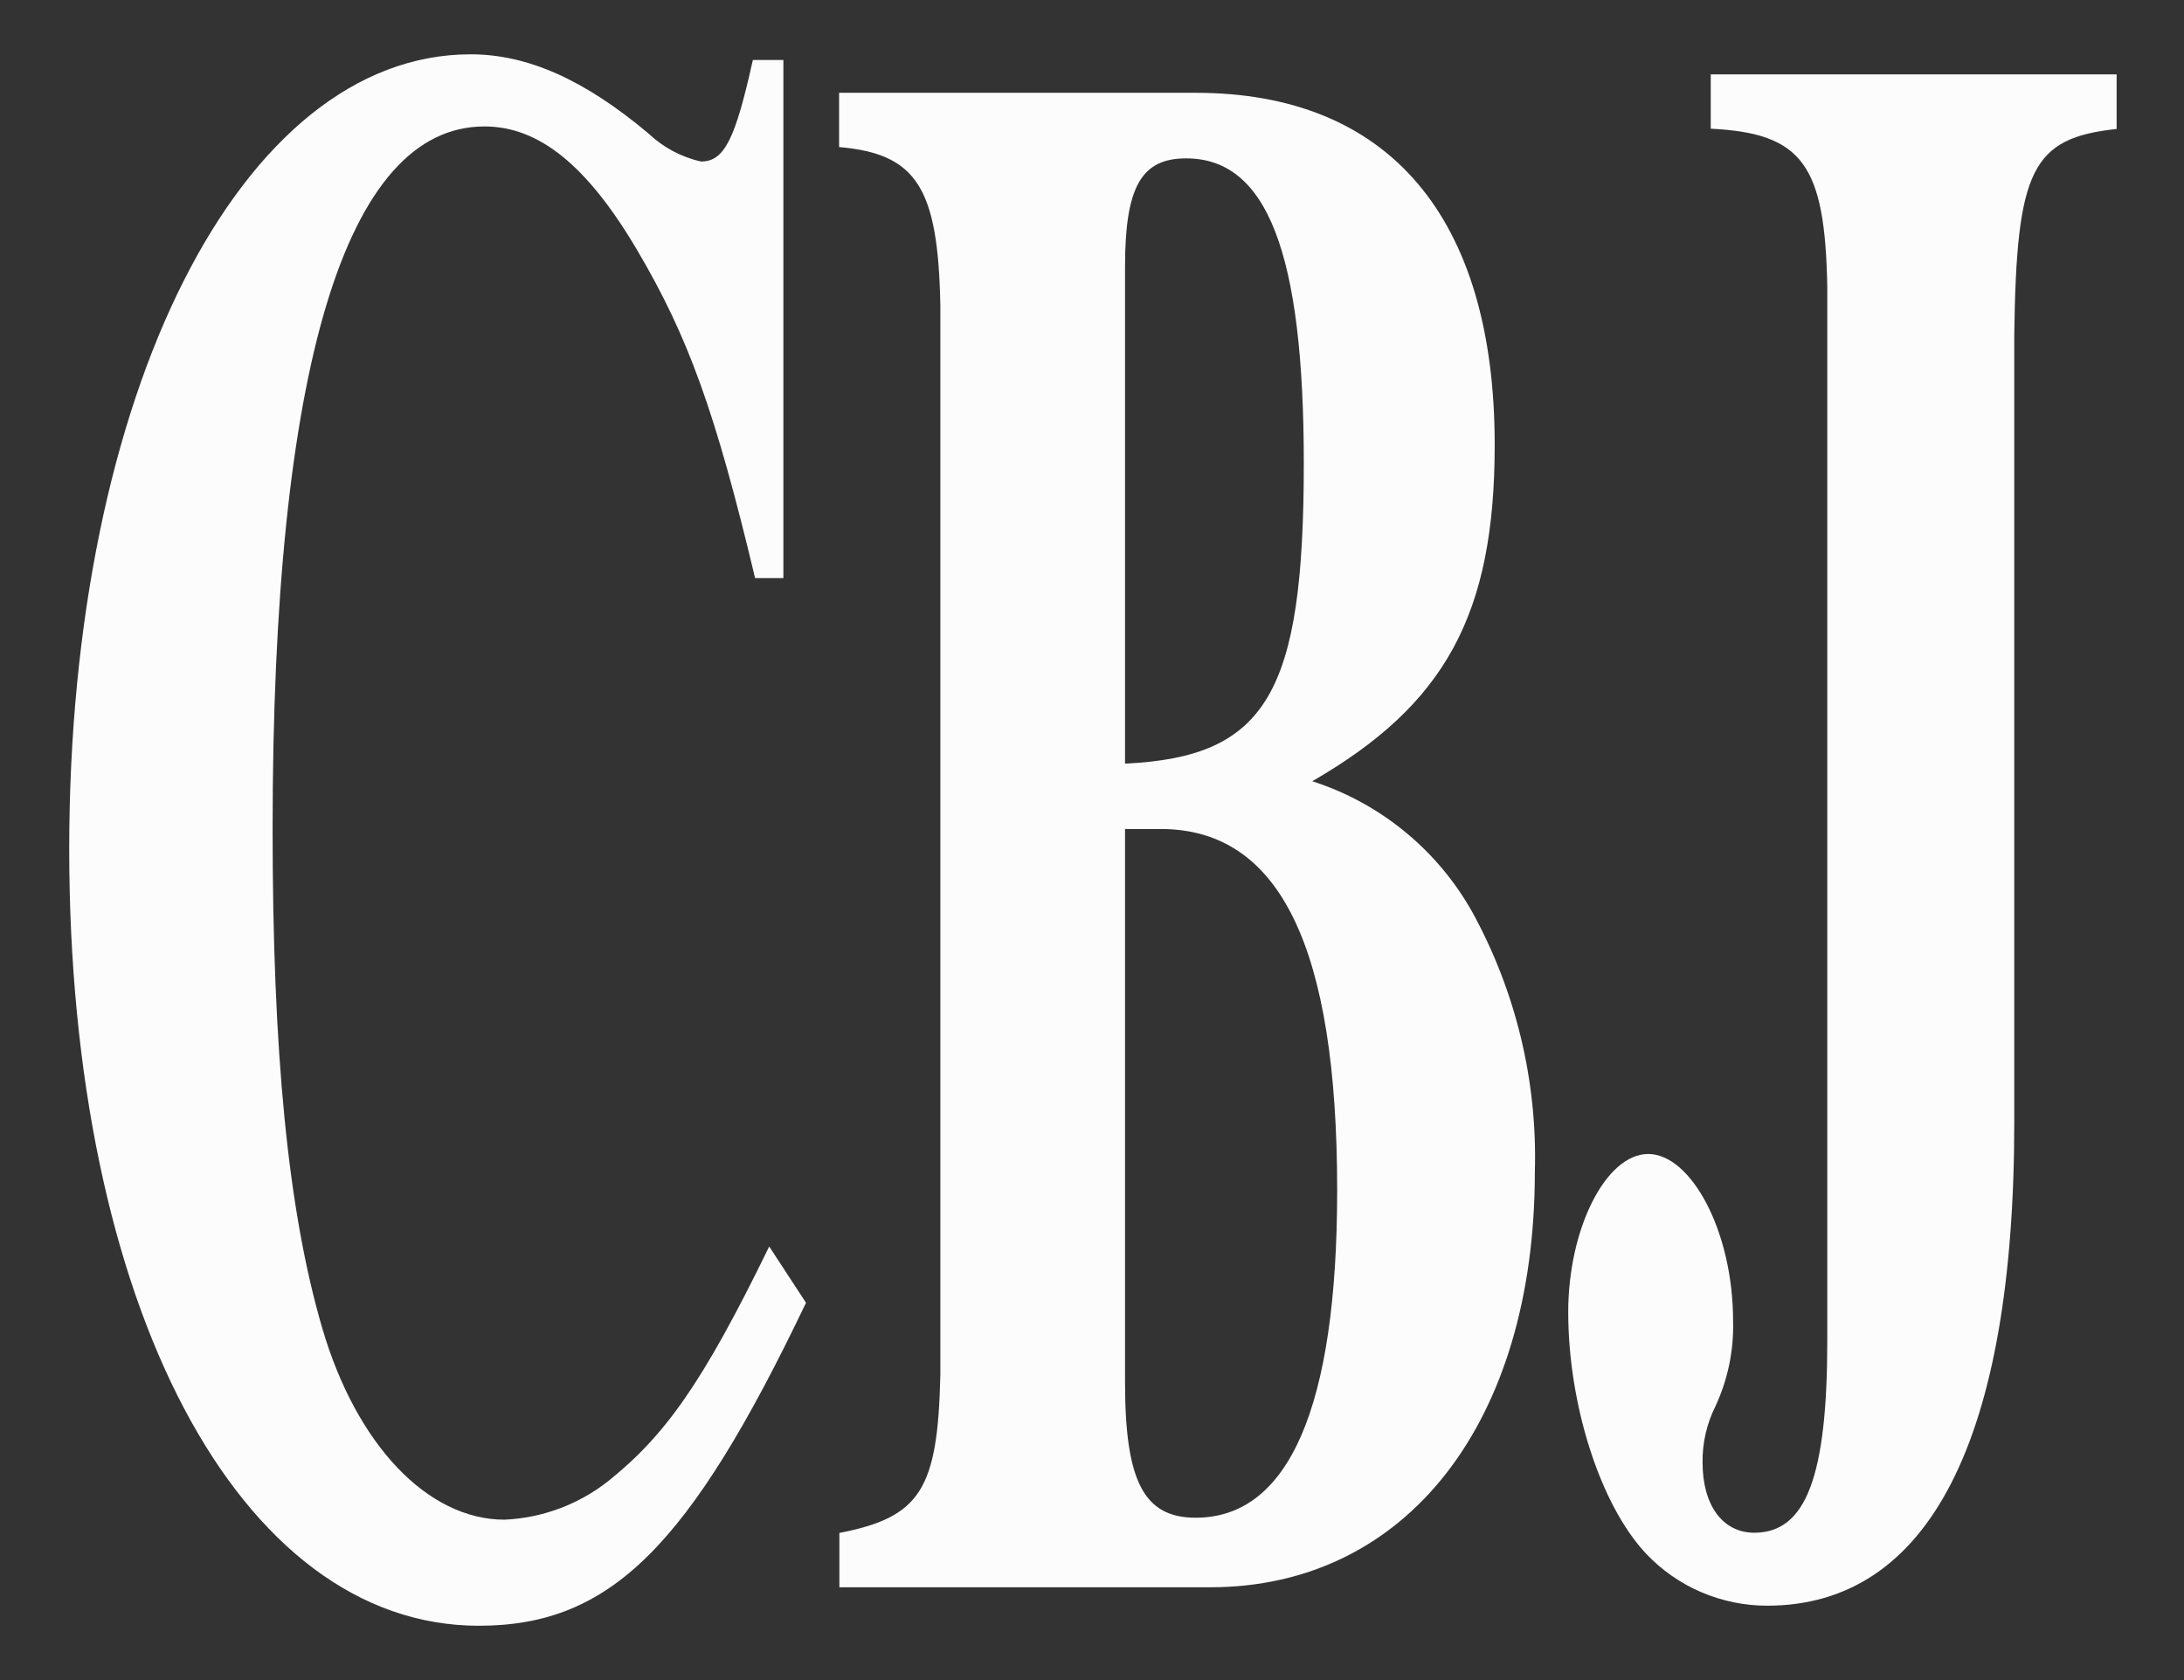
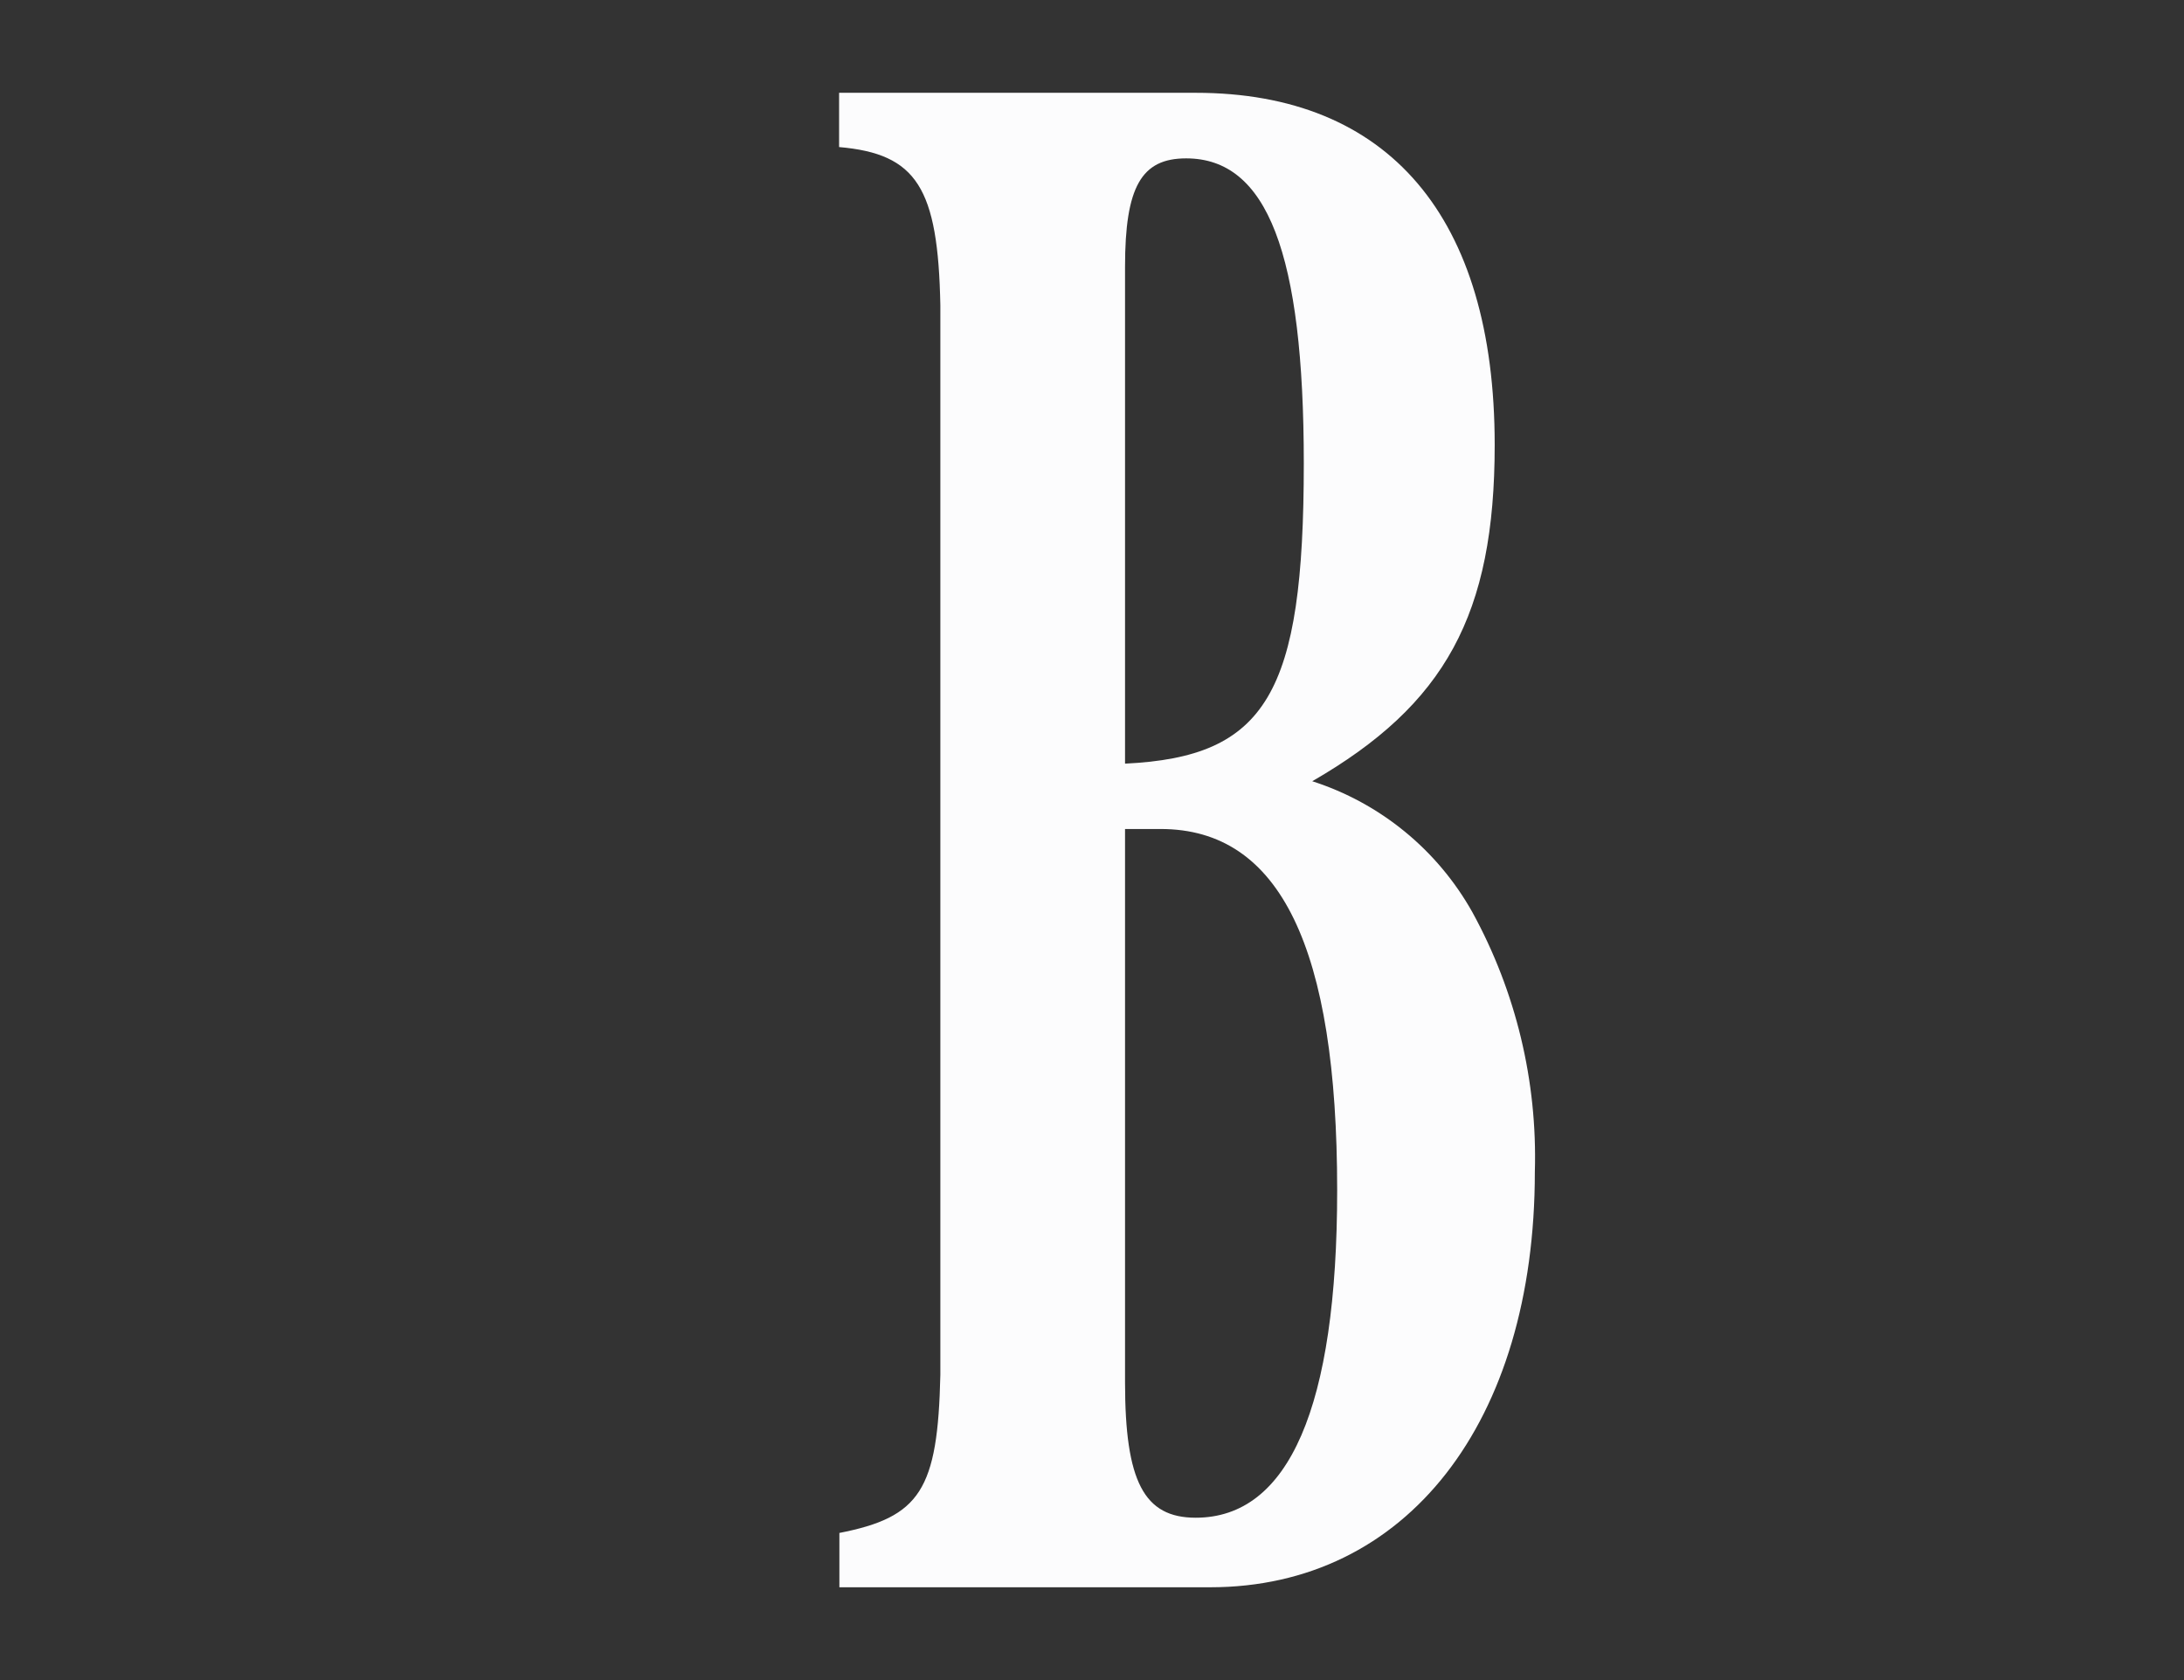
<svg xmlns="http://www.w3.org/2000/svg" width="39" height="30" viewBox="0 0 39 30" fill="none">
  <rect x="0" y="0" width="39" height="30" fill="#333333" stroke="none" />
  <g id="Frame">
-     <path id="Vector" d="M14.393 23.263C12.312 27.616 10.903 29.03 8.55 29.03C4.267 29.03 1.236 23.303 1.236 15.162C1.236 7.02 4.302 0.97 8.403 0.97C9.413 0.97 10.423 1.414 11.575 2.379C11.838 2.63 12.164 2.805 12.519 2.884C12.938 2.884 13.13 2.48 13.444 1.071H13.989V10.323H13.484C12.772 7.338 12.287 6.01 11.383 4.475C10.479 2.939 9.615 2.258 8.651 2.258C6.171 2.258 4.868 6.571 4.868 14.798C4.868 18.788 5.14 21.611 5.752 23.707C6.363 25.803 7.64 27.136 9.009 27.136C9.682 27.106 10.328 26.866 10.858 26.45C11.868 25.641 12.539 24.717 13.736 22.258L14.393 23.263Z" fill="#FCFCFD" />
-     <path id="Vector_2" d="M14.984 27.374C16.433 27.091 16.746 26.606 16.792 24.55V5.449C16.751 3.354 16.373 2.747 14.984 2.626V1.657H21.352C24.797 1.657 26.691 3.874 26.691 7.944C26.691 10.975 25.807 12.581 23.433 13.95C24.647 14.34 25.668 15.175 26.292 16.288C27.07 17.706 27.455 19.307 27.408 20.924C27.408 25.399 25.115 28.343 21.61 28.343H14.989V27.374H14.984ZM20.09 13.636C22.615 13.515 23.282 12.389 23.282 8.273C23.282 4.525 22.63 2.828 21.181 2.828C20.383 2.828 20.09 3.333 20.09 4.763V13.636ZM20.09 24.682C20.09 26.454 20.428 27.101 21.352 27.101C23.014 27.101 23.878 25.126 23.878 21.253C23.878 16.939 22.868 14.803 20.726 14.803H20.09V24.682Z" fill="#FCFCFD" />
-     <path id="Vector_3" d="M37.797 2.303C36.282 2.465 36.009 3.03 35.969 5.97V20.04C35.969 25.687 34.453 28.672 31.555 28.672C31.15 28.672 30.75 28.589 30.378 28.43C30.006 28.27 29.671 28.036 29.393 27.742C28.575 26.869 28.004 25.081 28.004 23.429C28.004 21.939 28.676 20.606 29.433 20.606C30.191 20.606 30.948 21.975 30.948 23.591C30.962 24.113 30.855 24.632 30.635 25.106C30.478 25.419 30.398 25.766 30.403 26.116C30.403 26.879 30.762 27.369 31.327 27.369C32.252 27.369 32.63 26.359 32.63 23.939V5.121C32.59 2.944 32.191 2.379 30.549 2.298V1.328H37.797V2.303Z" fill="#FCFCFD" />
+     <path id="Vector_2" d="M14.984 27.374C16.433 27.091 16.746 26.606 16.792 24.55V5.449C16.751 3.354 16.373 2.747 14.984 2.626V1.657H21.352C24.797 1.657 26.691 3.874 26.691 7.944C26.691 10.975 25.807 12.581 23.433 13.95C24.647 14.34 25.668 15.175 26.292 16.288C27.07 17.706 27.455 19.307 27.408 20.924C27.408 25.399 25.115 28.343 21.61 28.343H14.989V27.374ZM20.09 13.636C22.615 13.515 23.282 12.389 23.282 8.273C23.282 4.525 22.63 2.828 21.181 2.828C20.383 2.828 20.09 3.333 20.09 4.763V13.636ZM20.09 24.682C20.09 26.454 20.428 27.101 21.352 27.101C23.014 27.101 23.878 25.126 23.878 21.253C23.878 16.939 22.868 14.803 20.726 14.803H20.09V24.682Z" fill="#FCFCFD" />
  </g>
</svg>